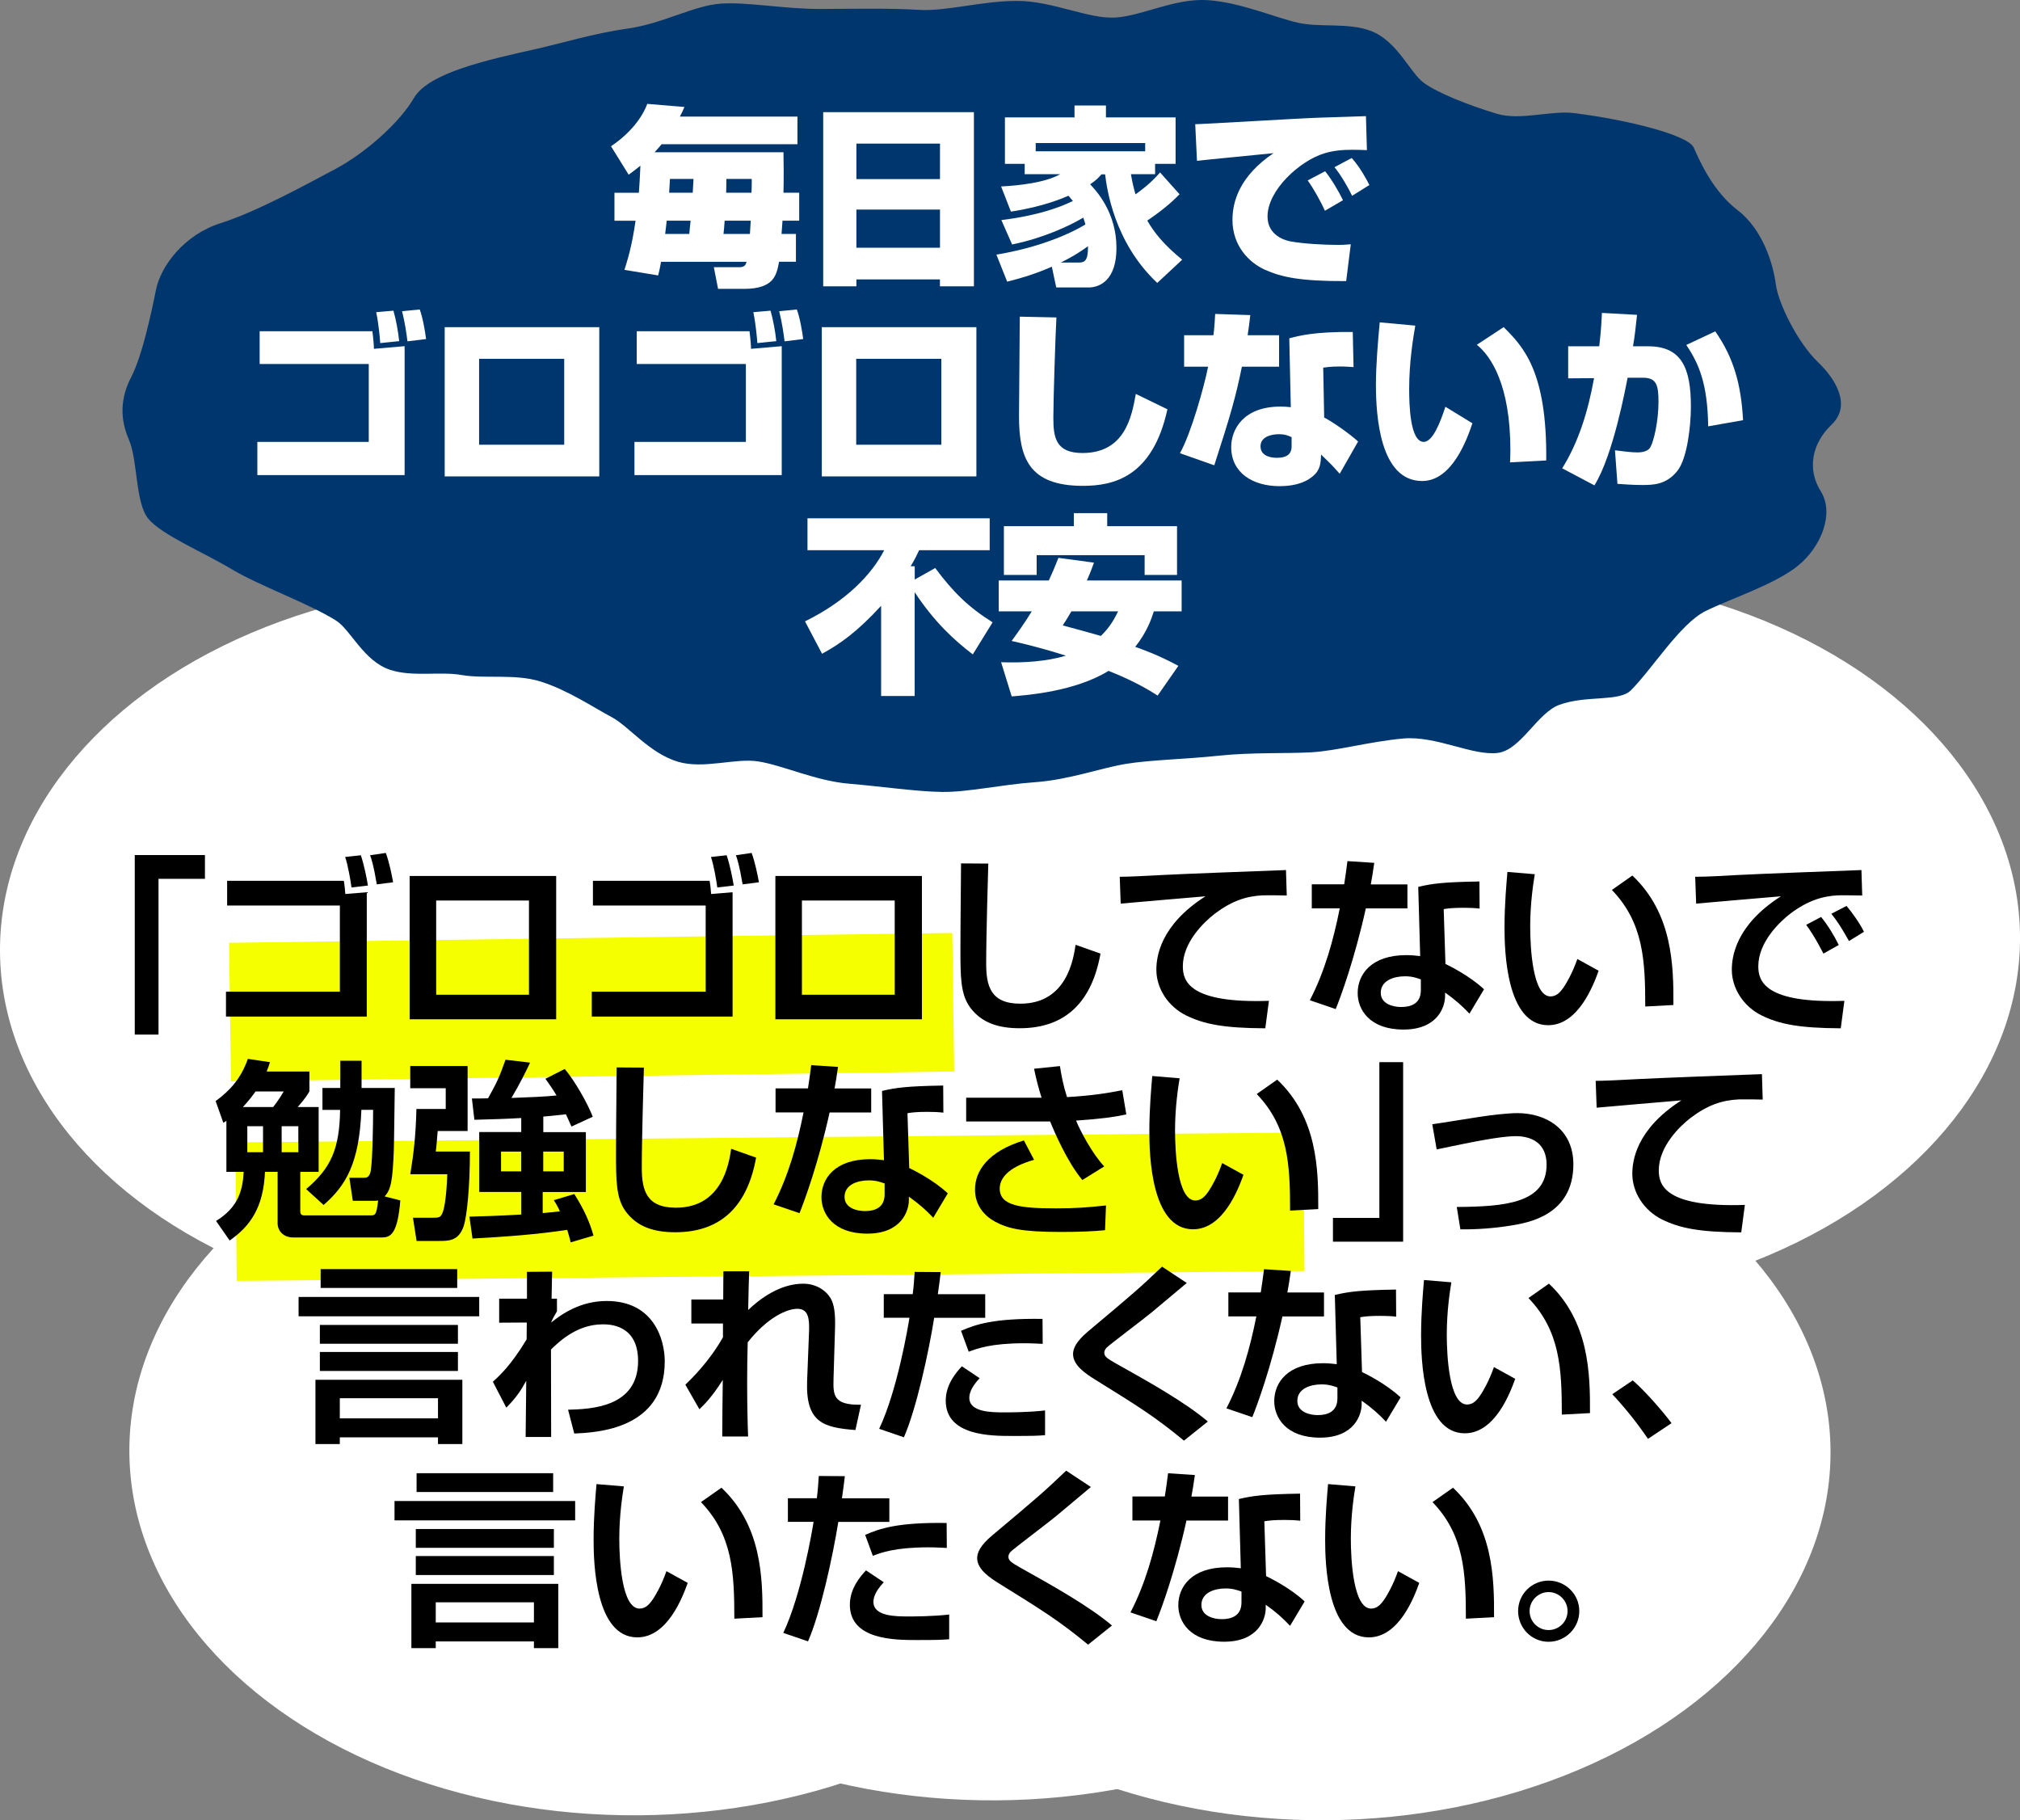
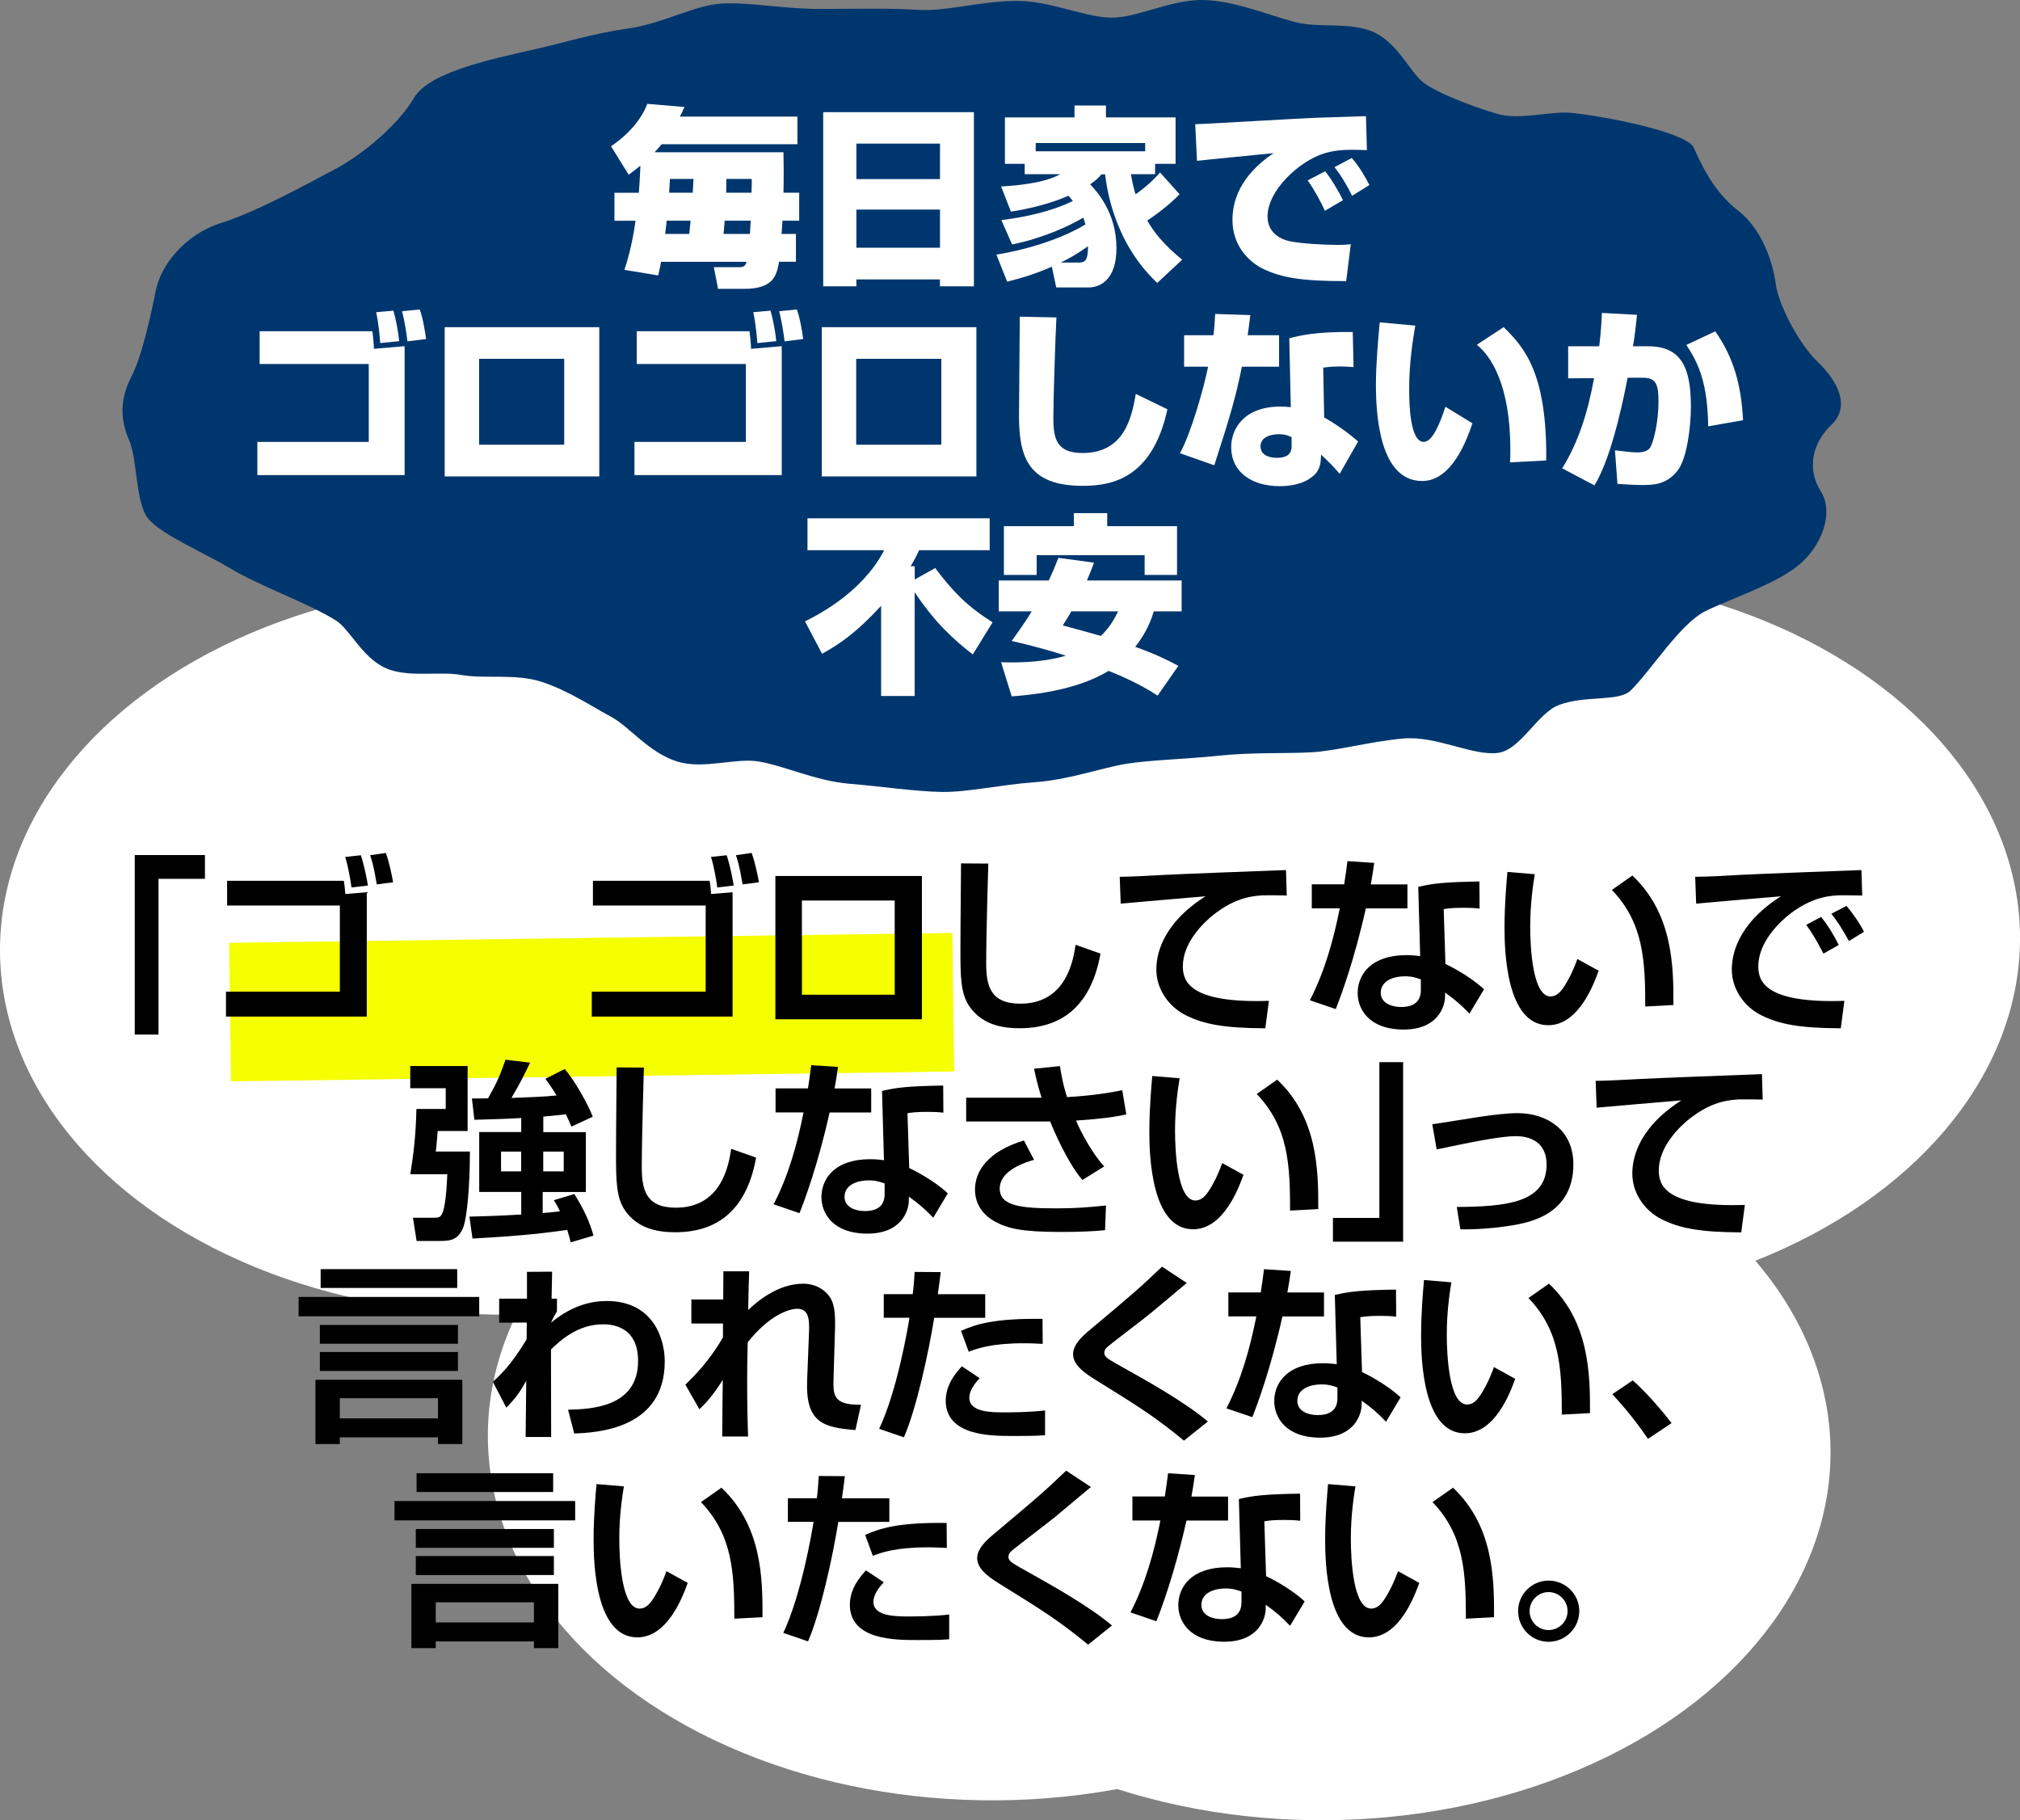
<svg xmlns="http://www.w3.org/2000/svg" viewBox="0 0 334.14 301.03">
  <rect x="0" y="0" width="334.14" height="301.03" fill="#808080" stroke="none" />
  <defs>
    <style>.cls-1{fill:#00366e;}.cls-2{fill:#fff;}.cls-3{fill:none;mix-blend-mode:multiply;stroke:#f5ff00;stroke-miterlimit:10;stroke-width:22.91px;}.cls-4{isolation:isolate;}</style>
  </defs>
  <g class="cls-4">
    <g id="_レイヤー_2">
      <g id="_レイヤー_3">
        <g>
          <ellipse class="cls-2" cx="218.99" cy="240.46" rx="83.81" ry="60.57" transform="translate(-1.59 1.46) rotate(-.38)" />
          <ellipse class="cls-2" cx="83.81" cy="156.85" rx="83.81" ry="60.57" transform="translate(-1.04 .56) rotate(-.38)" />
-           <ellipse class="cls-2" cx="105.21" cy="239.65" rx="83.81" ry="60.57" transform="translate(-1.59 .7) rotate(-.38)" />
          <ellipse class="cls-2" cx="164.51" cy="237.17" rx="83.81" ry="60.57" transform="translate(-1.57 1.1) rotate(-.38)" />
          <ellipse class="cls-2" cx="166.51" cy="153.17" rx="83.81" ry="60.57" transform="translate(-1.01 1.11) rotate(-.38)" />
          <ellipse class="cls-2" cx="250.33" cy="155.42" rx="83.81" ry="60.57" transform="translate(-1.02 1.66) rotate(-.38)" />
        </g>
        <path class="cls-1" d="m300.7,59.87c3.2,3.06,5.49,7.3,2.26,10.37s-4.08,7.34-1.78,11,.07,9.19-3.73,12.29-11.11,5.45-15.31,7.52-8.81,9.56-12.36,13.11c-1.96,1.96-7.36.77-11.83,2.4-3.63,1.32-6.38,7.45-10.14,7.95-4.19.56-10.2-2.88-15.75-2.37s-10.98,2.05-15.2,2.28-9.81-.02-15.28.56-11.15.68-15.27,1.34-9.46,2.64-15.09,3.04-11.09,1.67-15.41,1.61-9.86-.9-15.36-1.36-10.87-3.02-14.98-3.68c-3.85-.62-9.06,1.33-13.35.04-4.77-1.44-8.09-5.88-11-7.41s-7.13-4.41-11.7-5.85c-4.19-1.32-9.33-.42-13.01-1.07s-8.15.37-11.89-.87c-4.36-1.44-6.52-6.61-8.9-8.12-4.42-2.81-12.76-5.79-17.3-8.52s-11.54-5.65-13.76-8.31-1.73-9.66-3.24-13.12-1.41-6.89.38-10.33,3.29-10.4,4.1-14.43,4.74-9.15,10.69-11.03,14.24-6.44,19.02-8.98,10.52-7.53,12.96-11.72,12.21-6.32,20.26-8.12c4.1-.92,9.44-2.57,15.18-3.38s10.88-3.81,15.33-4.11,10.49.9,16.41.88,11.85-.14,16.33.15,10.37-1.47,16.24-1.48,11.89,3.05,16.34,2.75S194.41-.34,199.82.03s10.94,2.84,14.93,3.74c3.59.81,8.35-.07,12.05,1.36,4.37,1.69,6.45,6.93,8.73,8.58s7.24,3.65,12.06,5.1c3.93,1.18,8.91-.59,12.84-.1,8.75,1.11,18.81,3.6,19.75,5.71s3.11,7.18,7.28,10.37,5.87,8.97,6.29,12.23,3.74,9.79,6.94,12.84Z" />
        <g>
          <path class="cls-2" d="m105.68,31.87c.19-2.63.22-3.87.25-4.47-.57.48-.95.76-1.94,1.49l-2.92-4.7c3.2-2.16,5.17-4.76,6-7.01l6.15.51c-.32.73-.48,1.08-.76,1.59h19.45v4.57h-22.46c-.29.35-.51.6-1.17,1.33h21.32c.03,1.81.06,4.22,0,6.69h2.6v4.63h-2.76c-.03.57-.13,1.71-.16,2.19h2.38v4.6h-2.79c-.19,1.05-.41,2.19-1.17,3.05-.76.82-2.09,1.43-4.54,1.43h-4.38l-.7-3.58h4.25c.89,0,1.05-.48,1.17-.89h-14.15c-.16.86-.25,1.33-.48,2.25l-5.58-.92c.44-1.4,1.24-3.84,1.84-8.12h-3.49v-4.63h4.03Zm8.34,6.82c.06-.76.13-1.36.22-2.19h-3.96c0,.16-.1.92-.25,2.19h4Zm-3.2-9.1c-.03.7-.06,1.02-.13,2.28h3.9c0-.38.13-1.97.13-2.28h-3.9Zm13.23,9.1c.03-.35.1-1.87.13-2.19h-4.31c-.06.98-.13,1.62-.19,2.19h4.38Zm-3.9-9.1c0,.67,0,1.08-.03,2.28h4.19c.03-.54.06-1.74.03-2.28h-4.19Z" />
          <path class="cls-2" d="m155.49,46.21h-13.83v1.14h-5.49v-28.8h24.93v28.8h-5.62v-1.14Zm-13.83-16.59h13.83v-5.87h-13.83v5.87Zm13.83,5.04h-13.83v6.31h13.83v-6.31Z" />
          <path class="cls-2" d="m195.11,32.13c-.73.73-2.06,2.13-5.33,4.35,1.11,1.94,2.67,3.93,5.77,6.47l-4.12,3.84c-7.17-6.73-8.34-15.64-8.63-17.96h-.6c-.51.57-.76.89-1.87,1.65.98,1.05,4.35,4.6,4.35,10.53,0,5.3-2.73,6.53-4.6,6.53h-5.36l-.73-3.43c-3.33,1.46-6.03,2.13-7.39,2.47l-1.78-4.47c6.73-1.11,11.83-3.24,14.72-4.98-.06-.29-.16-.57-.35-1.14-2.32,1.4-6.76,3.43-11.77,4.44l-1.78-4.03c6.15-.76,9.9-2.19,11.83-3.17-.38-.44-.51-.6-.73-.86-.79.35-4.12,1.81-9.52,2.63l-1.62-4.16c2.98-.16,7.33-.63,9.77-2.03h-5.87v-1.71h-3.27v-7.68h11.51v-1.97h5.2v1.97h11.52v7.68h-3.39v1.71h-4c.29,1.68.54,2.57.76,3.33.51-.35,2.51-1.78,4.06-3.62l3.2,3.58Zm-5.68-7.11v-1.36h-18.11v1.36h18.11Zm-11.01,18.4c.95,0,1.59-.22,1.55-2.7-.67.48-2.09,1.52-4.5,2.7h2.95Z" />
          <path class="cls-2" d="m226.11,24.83c-.7-.03-1.55-.06-2.38-.06-1.71,0-3.17.13-4.7.6-4.09,1.27-9.36,6.09-9.36,10.44,0,3.14,2.92,3.93,3.68,4.09,2.12.41,5.68.6,7.87.6.76,0,1.05,0,2.22-.1l-.76,6.09c-7.65.03-10.72-.67-13.42-1.87-2.7-1.21-5.39-4-5.39-8.25,0-3.05,1.17-7.23,6.79-11.04-2,.22-10.85,1.05-12.66,1.27l-.29-6.06c1.27,0,17.29-.98,20.56-1.08.76-.03,7.17-.22,7.68-.25l.16,5.61Zm-6.95,10.02c-.57-1.3-1.87-3.68-2.85-5.01l2.89-1.52c1.14,1.43,2.35,3.52,2.95,4.79l-2.98,1.74Zm4.5-2.47c-.67-1.4-1.9-3.52-2.92-4.73l2.86-1.52c1.36,1.52,2.41,3.46,2.92,4.47l-2.86,1.78Z" />
          <path class="cls-2" d="m61.6,54.77c.19,1.52.25,2.47.25,2.92l5.08-.44v21.32h-24.36v-5.49h18.43v-12.88h-18.05v-5.42h18.65Zm1.3,1.97c-.06-.73-.22-2.92-.67-5.11l2.85-.25c.44,1.52.79,3.49.95,5.04l-3.14.32Zm4.5-.29c-.13-1.08-.41-3.11-.89-4.98l2.92-.29c.51,1.36.89,3.62,1.05,4.89l-3.08.38Z" />
          <path class="cls-2" d="m99.13,54.11v24.68h-25.57v-24.68h25.57Zm-5.8,5.23h-14.08v14.21h14.08v-14.21Z" />
          <path class="cls-2" d="m123.98,54.77c.19,1.52.25,2.47.25,2.92l5.08-.44v21.32h-24.36v-5.49h18.43v-12.88h-18.05v-5.42h18.65Zm1.3,1.97c-.06-.73-.22-2.92-.67-5.11l2.85-.25c.44,1.52.79,3.49.95,5.04l-3.14.32Zm4.5-.29c-.13-1.08-.41-3.11-.89-4.98l2.92-.29c.51,1.36.89,3.62,1.05,4.89l-3.08.38Z" />
          <path class="cls-2" d="m161.51,54.11v24.68h-25.57v-24.68h25.57Zm-5.8,5.23h-14.08v14.21h14.08v-14.21Z" />
          <path class="cls-2" d="m174.75,52.49c-.16,2.7-.51,13.61-.51,16.62,0,3.3.44,5.81,4.82,5.81,6.98,0,8.15-5.96,8.82-9.77l5.23,2.54c-2.47,11.29-9.01,12.66-13.99,12.66-8.91,0-10.56-4.6-10.56-11.52,0-2.6.13-14.12.13-16.46l6.06.13Z" />
          <path class="cls-2" d="m206.82,52.11c-.16,1.46-.29,2.28-.44,3.33h5.2v5.2h-6.15c-1.02,5.01-1.87,7.99-4.57,16.31l-5.68-2c1.84-3.24,4.03-11.1,4.66-14.31h-3.97v-5.2h4.85c.19-1.49.22-2.44.29-3.52l5.8.19Zm17.07,8.6c-.63-.03-1.17-.1-2.19-.1-1.65,0-2.35.13-2.82.19l.16,8.25c1.52.79,4.35,2.79,5.61,3.97l-3.04,5.33c-1.14-1.27-1.27-1.4-1.46-1.59-1.08-1.05-1.17-1.14-1.62-1.59-.06,1.4-.1,2.54-1.36,3.58-1.59,1.36-3.78,1.65-5.52,1.65-4.41,0-7.99-2.19-7.99-6.47,0-2.89,2-6.69,8.15-6.69.6,0,1.05.03,1.71.1l-.25-11.39c1.55-.41,4.12-1.11,10.5-1.05l.13,5.81Zm-10.25,11.58c-.57-.25-1.08-.48-2.09-.48-1.17,0-3.04.38-3.04,2,0,1.9,2.35,1.9,2.73,1.9,1.27,0,2.41-.38,2.41-1.87v-1.55Z" />
          <path class="cls-2" d="m234.11,53.85c-.35,2.06-1.01,5.96-1.01,10.47,0,2.54.13,8.76,2.41,8.76,1.49,0,2.76-3.27,3.58-5.81l4.47,2.73c-.89,2.66-3.36,9.55-8.31,9.55-7.01,0-7.65-10.85-7.65-15.93,0-3.3.35-7.3.63-10.31l5.87.54Zm15.67,22.62c.03-.57.06-1.14.06-2.03,0-10.82-3.24-15.58-5.55-17.42l4.44-2.92c3.17,3.17,7.2,7.23,7.04,22.05l-6,.32Z" />
          <path class="cls-2" d="m270.79,52.07c-.19,1.81-.38,3.62-.67,5.2h2.51c5.52,0,7.07,3.58,7.07,9.96,0,3.17-.6,8.63-2.25,10.66-1.81,2.28-4,2.32-5.81,2.32-1.71,0-3.04-.13-4.09-.19l-.41-5.55c1.52.19,2.73.35,3.71.35.41,0,1.71-.03,2.16-.89.57-1.02,1.33-4.28,1.33-7.49,0-2.79-.35-3.97-2.57-3.97h-2.54c-.29,1.46-2.38,12.85-5.49,17.8l-5.33-2.82c2.7-4.31,4.28-9.42,5.27-14.91l-4.28.03v-5.3h5.14c.32-2.76.38-4.19.44-5.52l5.81.32Zm11.77,18.43c-.1-7.01-1.52-10.34-3.62-13.45l4.79-2.25c3.08,4.41,4.28,8.82,4.6,14.69l-5.77,1.02Z" />
          <path class="cls-2" d="m160.91,108.22c-3.11-2.38-6.28-5.27-9.61-10.28v17.16h-5.55v-14.91c-4.06,4.41-6.82,6.31-9.77,7.93l-2.82-5.36c6.79-3.33,11.04-7.74,13.1-11.77h-12.69v-5.27h30.14v5.27h-11.67c-.29.63-.63,1.36-1.4,2.66h.67v2.19l3.39-1.9c3.01,4.03,5.46,6.44,9.49,8.98l-3.27,5.3Z" />
          <path class="cls-2" d="m180.96,93.05c-.29.79-.44,1.27-1.17,2.95h15.67v5.11h-4.6c-.38,1.21-1.11,3.39-3.08,5.87,1.01.35,3.81,1.33,7.14,3.14l-3.43,4.92c-3.36-2.22-7.17-3.71-8.12-4.09-5.55,3.43-13.61,4.03-16.02,4.22l-1.75-5.65c3.78.13,7.49-.13,10.72-1.08-4.38-1.4-7.36-2.06-8.98-2.44.95-1.3,2.12-2.92,3.33-4.89h-5.46v-5.11h8.28c.57-1.21.98-2.19,1.59-3.74l5.87.79Zm-14.91-6.03h11.58v-2.16h5.52v2.16h11.55v8.06h-5.36v-3.27h-17.86v3.27h-5.42v-8.06Zm11.17,14.09c-.67,1.17-1.05,1.74-1.43,2.32,3.11.82,4.25,1.17,6.31,1.74,1.62-1.55,2.38-3.11,2.85-4.06h-7.74Z" />
        </g>
        <line class="cls-3" x1="38.05" y1="167.38" x2="157.68" y2="165.75" />
-         <line class="cls-3" x1="39.05" y1="200.38" x2="215.68" y2="198.75" />
        <g>
          <path d="m33.9,145.34h-7.68v25.76h-3.93v-29.69h11.61v3.93Z" />
          <path d="m56.87,145.66c.13.67.22,1.71.25,2.19l3.55-.29v20.56h-23.29v-4.12h18.84v-14.24h-18.65v-4.09h19.29Zm1.27,1.11c-.1-.89-.6-3.81-1.05-5.04l2.6-.29c.57,1.71.98,3.84,1.17,5.01l-2.73.32Zm4.19-.51c-.57-3.36-.89-4.19-1.11-4.82l2.6-.38c.57,1.55.98,3.58,1.21,4.85l-2.7.35Z" />
-           <path d="m92,144.87v23.7h-24.24v-23.7h24.24Zm-4.5,4.06h-15.35v15.58h15.35v-15.58Z" />
          <path d="m117.38,145.66c.13.67.22,1.71.25,2.19l3.55-.29v20.56h-23.29v-4.12h18.84v-14.24h-18.65v-4.09h19.29Zm1.27,1.11c-.1-.89-.6-3.81-1.05-5.04l2.6-.29c.57,1.71.98,3.84,1.17,5.01l-2.73.32Zm4.19-.51c-.57-3.36-.89-4.19-1.11-4.82l2.6-.38c.57,1.55.98,3.58,1.21,4.85l-2.7.35Z" />
          <path d="m152.5,144.87v23.7h-24.24v-23.7h24.24Zm-4.5,4.06h-15.35v15.58h15.35v-15.58Z" />
          <path d="m163.48,142.84c-.03,1.02-.35,11.74-.35,16.46,0,3.74.7,6.69,5.65,6.69,7.74,0,8.79-7.49,9.14-9.74l4.12,1.46c-1.4,7.8-5.62,12.34-13.36,12.34-3.49,0-6.31-.86-8.22-3.46-1.59-2.19-1.59-5.11-1.59-9.68s.1-11.93.1-14.12l4.5.03Z" />
          <path d="m212.85,148.1c-.98-.03-2.98-.06-3.96-.03-2.73.13-5.14.92-7.96,3.05-1.81,1.4-5.27,4.73-5.27,8.69,0,2.44,1.05,6.15,14.24,5.71l-.6,4.54c-6.95-.03-10.18-.7-13.1-2.13-3.01-1.49-4.92-4.5-4.92-7.55,0-2.06.57-7.33,8.12-12.15-2.22.19-12.02,1.02-14.02,1.21l-.16-4.44c1.52,0,4-.13,7.01-.29,2.73-.16,17.26-.7,20.49-.82l.13,4.22Z" />
-           <path d="m227.32,142.71c-.22,1.49-.35,2.44-.57,3.55h6.06v3.97h-6.88c-1.87,8.44-4.19,14.72-4.98,16.65l-4.28-1.46c2.47-4.76,3.9-9.96,4.95-15.2h-4.63v-3.97h5.36c.22-1.3.35-2.44.54-3.84l4.44.29Zm17.42,7.55c-.89-.1-1.59-.13-2.63-.13-1.78,0-2.54.1-3.3.22l.29,9.07c.54.25,4.03,1.97,6.38,4.19l-2.41,4.03c-1.3-1.36-2.22-2.19-4.03-3.49v.57c0,1.81-1.24,5.55-6.88,5.55s-7.58-3.33-7.58-6.03c0-3.05,2.19-6.28,8.06-6.28,1.01,0,1.68.1,2.28.16l-.32-11.45c2.32-.54,4.09-.79,10.12-.89l.03,4.47Zm-9.71,11.71c-.73-.25-1.43-.51-2.63-.51-1.84,0-4,.7-4,2.73,0,1.84,2.03,2.35,3.36,2.35,1.62,0,3.27-.54,3.27-2.79v-1.78Z" />
+           <path d="m227.32,142.71c-.22,1.49-.35,2.44-.57,3.55h6.06v3.97h-6.88c-1.87,8.44-4.19,14.72-4.98,16.65l-4.28-1.46c2.47-4.76,3.9-9.96,4.95-15.2h-4.63v-3.97h5.36c.22-1.3.35-2.44.54-3.84Zm17.42,7.55c-.89-.1-1.59-.13-2.63-.13-1.78,0-2.54.1-3.3.22l.29,9.07c.54.25,4.03,1.97,6.38,4.19l-2.41,4.03c-1.3-1.36-2.22-2.19-4.03-3.49v.57c0,1.81-1.24,5.55-6.88,5.55s-7.58-3.33-7.58-6.03c0-3.05,2.19-6.28,8.06-6.28,1.01,0,1.68.1,2.28.16l-.32-11.45c2.32-.54,4.09-.79,10.12-.89l.03,4.47Zm-9.71,11.71c-.73-.25-1.43-.51-2.63-.51-1.84,0-4,.7-4,2.73,0,1.84,2.03,2.35,3.36,2.35,1.62,0,3.27-.54,3.27-2.79v-1.78Z" />
          <path d="m253.88,144.58c-.22,1.3-.76,4.73-.76,8.63,0,3.43.38,11.58,3.36,11.58,1.05,0,1.71-.79,2.35-1.78.32-.51,1.24-2,2.09-4.41l3.52,1.94c-.82,2.28-3.33,9.01-8.34,9.01-6.95,0-7.23-12.37-7.23-16.15,0-3.97.35-7.55.48-9.2l4.54.38Zm18.27,21.89c0-7.61-.29-13.86-5.52-19.29l3.39-2.38c6.66,6.28,6.82,14.88,6.79,21.41l-4.66.25Z" />
          <path d="m308.04,148.1c-.73,0-2.79-.06-3.96-.03-2.51.1-5.08.86-7.96,3.05-1.81,1.4-5.27,4.73-5.27,8.69,0,2.44,1.05,6.15,14.24,5.71l-.6,4.54c-6.95-.03-10.18-.7-13.1-2.13-3.01-1.49-4.92-4.5-4.92-7.55,0-2.06.57-7.33,8.12-12.15-2.22.19-12.02,1.02-14.02,1.21l-.16-4.44c2.12,0,4.66-.16,7.01-.29,2.73-.16,17.26-.7,20.49-.82l.13,4.22Zm-6.41,9.61c-.32-.57-1.4-2.79-2.86-4.76l2.47-1.3c1.11,1.36,2.12,3.01,2.92,4.63l-2.54,1.43Zm4.22-2.09c-1.3-2.28-1.9-3.24-2.92-4.5l2.51-1.3c.89,1.02,2.25,2.95,2.89,4.28l-2.47,1.52Z" />
-           <path d="m65.3,179.94c-.03,1.49-.1,8.69-.16,10.34-.19,4.98-.48,6.5-1.52,7.58l2.6.67c-.44,5.3-1.49,6.12-2.98,6.12h-14.78c-1.49,0-2.54-1.02-2.54-2.35v-8.5h-2.09c-.25,5.9-2.44,8.98-5.84,11.36l-2.25-3.24c3.74-2.28,4.41-5.17,4.57-8.12h-2.86v-8.44c-.19.13-.22.16-.51.32l-1.27-3.58c2.32-1.71,4.16-3.65,5.33-6.98l3.65.54c-.19.63-.25.82-.54,1.55h7.07v3.3c-.7,1.21-1.62,2.19-1.93,2.57h3.46v10.72h-3.04v6.5c0,.32.09.7.6.7h11.07c.67,0,.95,0,1.21-2.47-.13.03-.29.06-.57.06h-3.62l-.57-3.81h2.47c.32,0,.89-.03,1.08-1.21.29-1.81.38-7.77.38-10.02h-1.94c-.35,8.85-2.57,12.53-6.25,15.73l-2.89-2.63c4.16-3.49,5.52-6.73,5.62-13.1h-2.92v-3.62h2.95v-4.5h3.52v4.5h5.49Zm-20.11,3.14c.32-.44.86-1.08,1.74-2.57h-4.66c-.57.79-1.11,1.52-2.09,2.57h5.01Zm-4.28,3.17v4.31h2.6v-4.31h-2.6Zm5.68,0v4.31h2.76v-4.31h-2.76Z" />
          <path d="m67.87,176.3h9.48v10.75h-4.95c-.06.73-.22,2.85-.32,3.39h5.65c0,6.03-.51,10.69-1.01,12.28-.83,2.51-2.44,2.51-4.16,2.51h-3.65l-.6-3.84h3.3c.98,0,1.27-.03,1.59-.82.19-.44.63-2,.79-6.38h-6.12c.57-3.49.92-6.6,1.01-10.79h4.85v-3.43h-5.87v-3.68Zm18.34,8.6c-2.16.13-4.85.22-7.74.29l-.41-3.52c.98,0,1.68,0,2.67-.03,1.4-2.51,1.87-3.46,2.89-6.38l4.06.48c-.51,1.11-1.65,3.46-3.08,5.84,2.79-.1,5.74-.22,7.46-.41-.67-1.14-1.21-1.87-1.84-2.76l3.2-1.62c1.65,1.94,3.81,5.74,4.63,7.9l-3.52,1.62c-.57-1.24-.67-1.52-.92-2.03-1.84.22-3.3.35-3.74.38v2.57h7.04v9.9h-7.14v3.49c.76-.06,2-.19,2.85-.29-.35-.76-.6-1.21-1.01-1.84l3.39-1.02c1.62,2.57,2.57,4.69,3.17,6.88l-3.77,1.11c-.16-.63-.25-1.05-.57-2.06-2.95.41-6.66.95-15.67,1.43l-.51-3.62c2.09-.06,4.92-.13,8.57-.35v-3.74h-6.95v-9.9h6.95v-2.32Zm-3.33,5.55v3.27h3.33v-3.27h-3.33Zm6.98,0v3.27h3.39v-3.27h-3.39Z" />
          <path d="m106.51,176.58c-.03,1.02-.35,11.74-.35,16.46,0,3.74.7,6.69,5.65,6.69,7.74,0,8.79-7.49,9.14-9.74l4.12,1.46c-1.4,7.8-5.62,12.34-13.36,12.34-3.49,0-6.31-.86-8.22-3.46-1.59-2.19-1.59-5.11-1.59-9.68s.1-11.93.1-14.12l4.5.03Z" />
          <path d="m138.62,176.46c-.22,1.49-.35,2.44-.57,3.55h6.06v3.97h-6.88c-1.87,8.44-4.19,14.72-4.98,16.65l-4.28-1.46c2.47-4.76,3.9-9.96,4.95-15.2h-4.63v-3.97h5.36c.22-1.3.35-2.44.54-3.84l4.44.29Zm17.42,7.55c-.89-.1-1.59-.13-2.63-.13-1.78,0-2.54.1-3.3.22l.29,9.07c.54.25,4.03,1.97,6.38,4.19l-2.41,4.03c-1.3-1.36-2.22-2.19-4.03-3.49v.57c0,1.81-1.24,5.55-6.88,5.55s-7.58-3.33-7.58-6.03c0-3.05,2.19-6.28,8.06-6.28,1.01,0,1.68.1,2.28.16l-.32-11.45c2.32-.54,4.09-.79,10.12-.89l.03,4.47Zm-9.71,11.71c-.73-.25-1.43-.51-2.63-.51-1.84,0-4,.7-4,2.73,0,1.84,2.03,2.35,3.36,2.35,1.62,0,3.27-.54,3.27-2.79v-1.78Z" />
          <path d="m175.33,176.3c.25,1.59.51,3.05,1.17,5.14,4.31-.25,6.92-.7,9.14-1.14l.67,4c-2,.44-4.03.73-8.31,1.02.63,1.59,2.67,5.49,4.66,7.58l-3.62,2.25c-2.51-2.98-4.66-8.03-5.33-9.68h-13.89v-3.93h12.47c-.57-1.81-.95-3.36-1.24-4.79l4.28-.44Zm-4.28,15.51c-4.57,1.3-5.68,3.24-5.68,4.76,0,2.86,3.46,3.27,9.33,3.27,3.3,0,5.23-.16,8.25-.48l-.16,4.09c-1.93.19-4.19.29-7.33.29-6.47,0-8.75-.57-10.88-1.71-1.62-.89-3.3-2.57-3.3-5.3,0-3.05,2.12-6.31,8.09-8.12l1.68,3.2Z" />
          <path d="m195.13,178.33c-.22,1.3-.76,4.73-.76,8.63,0,3.43.38,11.58,3.36,11.58,1.05,0,1.71-.79,2.35-1.78.32-.51,1.24-2,2.09-4.41l3.52,1.94c-.82,2.28-3.33,9.01-8.34,9.01-6.95,0-7.23-12.37-7.23-16.15,0-3.97.35-7.55.48-9.2l4.54.38Zm18.27,21.89c0-7.61-.29-13.86-5.52-19.29l3.39-2.38c6.66,6.28,6.82,14.88,6.79,21.41l-4.66.25Z" />
          <path d="m220.49,201.42h7.68v-25.76h3.93v29.69h-11.61v-3.93Z" />
          <path d="m240.98,199.61c7.9-.06,14.85-.6,14.85-7.01,0-3.58-2.54-4.7-5.08-4.7-2.66,0-7.49,1.02-13.1,2.19l-.73-4.16c1.21-.16,6.63-1.05,7.74-1.21,2.28-.35,4.82-.63,6.34-.63,4.73,0,9.26,2.63,9.26,8.47,0,8.44-7.58,9.68-10.31,10.12-2.67.44-5.68.67-8.38.63l-.6-3.71Z" />
          <path d="m291.58,181.85c-.98-.03-2.98-.06-3.96-.03-2.73.13-5.14.92-7.96,3.05-1.81,1.4-5.27,4.73-5.27,8.69,0,2.44,1.05,6.15,14.24,5.71l-.6,4.54c-6.95-.03-10.18-.7-13.1-2.13-3.01-1.49-4.92-4.5-4.92-7.55,0-2.06.57-7.33,8.12-12.15-2.22.19-12.02,1.02-14.02,1.21l-.16-4.44c1.52,0,4-.13,7.01-.29,2.73-.16,17.26-.7,20.49-.82l.13,4.22Z" />
          <path d="m79.27,217.69h-29.88v-3.2h29.88v3.2Zm-27.09,10.5h24.3v10.63h-4.03v-1.11h-16.24v1.11h-4.03v-10.63Zm.73-9.07h22.84v3.11h-22.84v-3.11Zm0,4.47h22.84v3.14h-22.84v-3.14Zm.13-13.7h22.59v3.11h-22.59v-3.11Zm3.17,21.35v3.33h16.24v-3.33h-16.24Z" />
          <path d="m93.97,233.14c3.78-.1,11.58-.38,11.58-8.06,0-6.06-4.82-6.06-5.84-6.06-4.03,0-6.92,2.54-8.57,4.16l.03,14.47h-4.22l.1-9.29c-.98,1.74-1.62,2.73-3.3,4.44l-2.22-4.28c1.14-1.05,2.98-2.7,5.58-7.01l.03-2.79-4.57.03v-3.97h4.6v-4.44l4.16-.03-.09,4.47h.89v2.09c-.22.35-.79,1.33-.98,1.87,1.81-1.46,4.89-3.58,9.2-3.58,7.8,0,9.61,6.38,9.61,9.99,0,11.29-11.39,11.77-14.97,11.93l-1.02-3.93Z" />
          <path d="m123.92,210.27c-.03.76-.13,4.25-.16,6.38,1.81-1.74,5.17-4.35,9.1-4.35,2.09,0,3.71,1.05,4.54,2.41.6,1.02.79,2.57.73,4.85l-.25,8.44c-.06,2.63-.13,4.41,4.54,4.31l-.92,4.19c-5.27-.41-8.25-1.21-7.99-8.12l.32-8.22c.06-1.97-.06-3.71-1.93-3.71-1.65,0-4.89,1.33-8.22,5.55-.06,2.79-.09,4.09-.09,6.5,0,4.06.09,7.45.16,9.07h-4.28c0-1.49.06-8.03.09-9.36-1.81,2.86-3.04,4.06-3.87,4.85l-2.32-4.06c1.14-1.11,3.93-3.81,6.22-7.84v-2.28h-5.23v-3.97h5.27c0-.41.03-4.57.03-4.66h4.28Z" />
          <path d="m155.61,210.39c-.13,1.11-.25,2.09-.48,3.65h7.84v3.9h-8.44c-.92,5.74-2.95,15.07-5.01,19.76l-4.09-1.4c3.01-6.38,4.76-16.81,5.01-18.37h-4.25v-3.9h4.79c.19-1.49.25-2.7.32-3.68l4.31.03Zm6.44,17.54c-1.55,1.62-1.71,2.73-1.71,3.24,0,2.41,3.74,2.41,5.8,2.41.73,0,4.09,0,6.73-.32v4.09c-1.27.1-1.84.13-5.39.13s-11.04,0-11.04-5.84c0-2.73,1.81-4.76,2.67-5.68l2.95,1.97Zm10.44-5.68c-.86-.03-1.74-.1-3.08-.1-5.52,0-7.8.89-9.17,1.4l-1.27-3.46c2.41-1.05,5.39-2.09,13.48-1.97l.03,4.12Z" />
          <path d="m195.84,238.25c-4.73-3.9-7.52-5.65-14.69-10.09-1.4-.89-3.65-2.28-3.65-4.22,0-.92.51-2.09,2.47-3.74,7.68-6.44,8.53-7.17,12.25-10.72l4.09,2.7c-.51.44-3.33,2.79-5.84,4.89-1.14.95-6.88,5.27-7.42,5.81-.29.32-.38.57-.38.86,0,.63.57.98,1.9,1.74,5.27,2.95,11.36,6.34,15.23,9.61l-3.96,3.17Z" />
          <path d="m213.52,210.2c-.22,1.49-.35,2.44-.57,3.55h6.06v3.97h-6.88c-1.87,8.44-4.19,14.72-4.98,16.65l-4.28-1.46c2.47-4.76,3.9-9.96,4.95-15.2h-4.63v-3.97h5.36c.22-1.3.35-2.44.54-3.84l4.44.29Zm17.42,7.55c-.89-.1-1.59-.13-2.63-.13-1.78,0-2.54.1-3.3.22l.29,9.07c.54.25,4.03,1.97,6.38,4.19l-2.41,4.03c-1.3-1.36-2.22-2.19-4.03-3.49v.57c0,1.81-1.24,5.55-6.88,5.55s-7.58-3.33-7.58-6.03c0-3.05,2.19-6.28,8.06-6.28,1.01,0,1.68.1,2.28.16l-.32-11.45c2.32-.54,4.09-.79,10.12-.89l.03,4.47Zm-9.71,11.71c-.73-.25-1.43-.51-2.63-.51-1.84,0-4,.7-4,2.73,0,1.84,2.03,2.35,3.36,2.35,1.62,0,3.27-.54,3.27-2.79v-1.78Z" />
          <path d="m240.08,212.07c-.22,1.3-.76,4.73-.76,8.63,0,3.43.38,11.58,3.36,11.58,1.05,0,1.71-.79,2.35-1.78.32-.51,1.24-2,2.09-4.41l3.52,1.94c-.82,2.28-3.33,9.01-8.34,9.01-6.95,0-7.23-12.37-7.23-16.15,0-3.97.35-7.55.48-9.2l4.54.38Zm18.27,21.89c0-7.61-.29-13.86-5.52-19.29l3.39-2.38c6.66,6.28,6.82,14.88,6.79,21.41l-4.66.25Z" />
          <path d="m272.6,237.96c-.63-.92-2.67-3.93-5.9-7.39l3.39-2.28c2.16,1.9,4.92,5.08,6.41,7.07l-3.9,2.6Z" />
          <path d="m95.14,251.44h-29.88v-3.2h29.88v3.2Zm-27.09,10.5h24.3v10.63h-4.03v-1.11h-16.24v1.11h-4.03v-10.63Zm.73-9.07h22.84v3.11h-22.84v-3.11Zm0,4.47h22.84v3.14h-22.84v-3.14Zm.13-13.7h22.59v3.11h-22.59v-3.11Zm3.17,21.35v3.33h16.24v-3.33h-16.24Z" />
          <path d="m103.2,245.82c-.22,1.3-.76,4.73-.76,8.63,0,3.43.38,11.58,3.36,11.58,1.05,0,1.71-.79,2.35-1.78.32-.51,1.24-2,2.09-4.41l3.52,1.94c-.82,2.28-3.33,9.01-8.34,9.01-6.95,0-7.23-12.37-7.23-16.15,0-3.97.35-7.55.48-9.2l4.54.38Zm18.27,21.89c0-7.61-.29-13.86-5.52-19.29l3.39-2.38c6.66,6.28,6.82,14.88,6.79,21.41l-4.66.25Z" />
          <path d="m139.75,244.14c-.13,1.11-.25,2.09-.48,3.65h7.84v3.9h-8.44c-.92,5.74-2.95,15.07-5.01,19.76l-4.09-1.4c3.01-6.38,4.76-16.81,5.01-18.37h-4.25v-3.9h4.79c.19-1.49.25-2.7.32-3.68l4.31.03Zm6.44,17.54c-1.55,1.62-1.71,2.73-1.71,3.24,0,2.41,3.74,2.41,5.8,2.41.73,0,4.09,0,6.73-.32v4.09c-1.27.1-1.84.13-5.39.13s-11.04,0-11.04-5.84c0-2.73,1.81-4.76,2.67-5.68l2.95,1.97Zm10.44-5.68c-.86-.03-1.74-.1-3.08-.1-5.52,0-7.8.89-9.17,1.4l-1.27-3.46c2.41-1.05,5.39-2.09,13.48-1.97l.03,4.12Z" />
          <path d="m179.98,271.99c-4.73-3.9-7.52-5.65-14.69-10.09-1.4-.89-3.65-2.28-3.65-4.22,0-.92.51-2.09,2.47-3.74,7.68-6.44,8.53-7.17,12.25-10.72l4.09,2.7c-.51.44-3.33,2.79-5.84,4.89-1.14.95-6.88,5.27-7.42,5.81-.29.32-.38.57-.38.86,0,.63.57.98,1.9,1.74,5.27,2.95,11.36,6.34,15.23,9.61l-3.96,3.17Z" />
          <path d="m197.65,243.95c-.22,1.49-.35,2.44-.57,3.55h6.06v3.97h-6.88c-1.87,8.44-4.19,14.72-4.98,16.65l-4.28-1.46c2.47-4.76,3.9-9.96,4.95-15.2h-4.63v-3.97h5.36c.22-1.3.35-2.44.54-3.84l4.44.29Zm17.42,7.55c-.89-.1-1.59-.13-2.63-.13-1.78,0-2.54.1-3.3.22l.29,9.07c.54.25,4.03,1.97,6.38,4.19l-2.41,4.03c-1.3-1.36-2.22-2.19-4.03-3.49v.57c0,1.81-1.24,5.55-6.88,5.55s-7.58-3.33-7.58-6.03c0-3.05,2.19-6.28,8.06-6.28,1.01,0,1.68.1,2.28.16l-.32-11.45c2.32-.54,4.09-.79,10.12-.89l.03,4.47Zm-9.71,11.71c-.73-.25-1.43-.51-2.63-.51-1.84,0-4,.7-4,2.73,0,1.84,2.03,2.35,3.36,2.35,1.62,0,3.27-.54,3.27-2.79v-1.78Z" />
          <path d="m224.21,245.82c-.22,1.3-.76,4.73-.76,8.63,0,3.43.38,11.58,3.36,11.58,1.05,0,1.71-.79,2.35-1.78.32-.51,1.24-2,2.09-4.41l3.52,1.94c-.82,2.28-3.33,9.01-8.34,9.01-6.95,0-7.23-12.37-7.23-16.15,0-3.97.35-7.55.48-9.2l4.54.38Zm18.27,21.89c0-7.61-.29-13.86-5.52-19.29l3.39-2.38c6.66,6.28,6.82,14.88,6.79,21.41l-4.66.25Z" />
          <path d="m261.24,266.44c0,2.79-2.28,5.08-5.08,5.08s-5.04-2.28-5.04-5.08,2.28-5.04,5.04-5.04,5.08,2.22,5.08,5.04Zm-8.22,0c0,1.74,1.4,3.14,3.14,3.14s3.14-1.4,3.14-3.14-1.43-3.14-3.14-3.14-3.14,1.4-3.14,3.14Z" />
        </g>
      </g>
    </g>
  </g>
</svg>